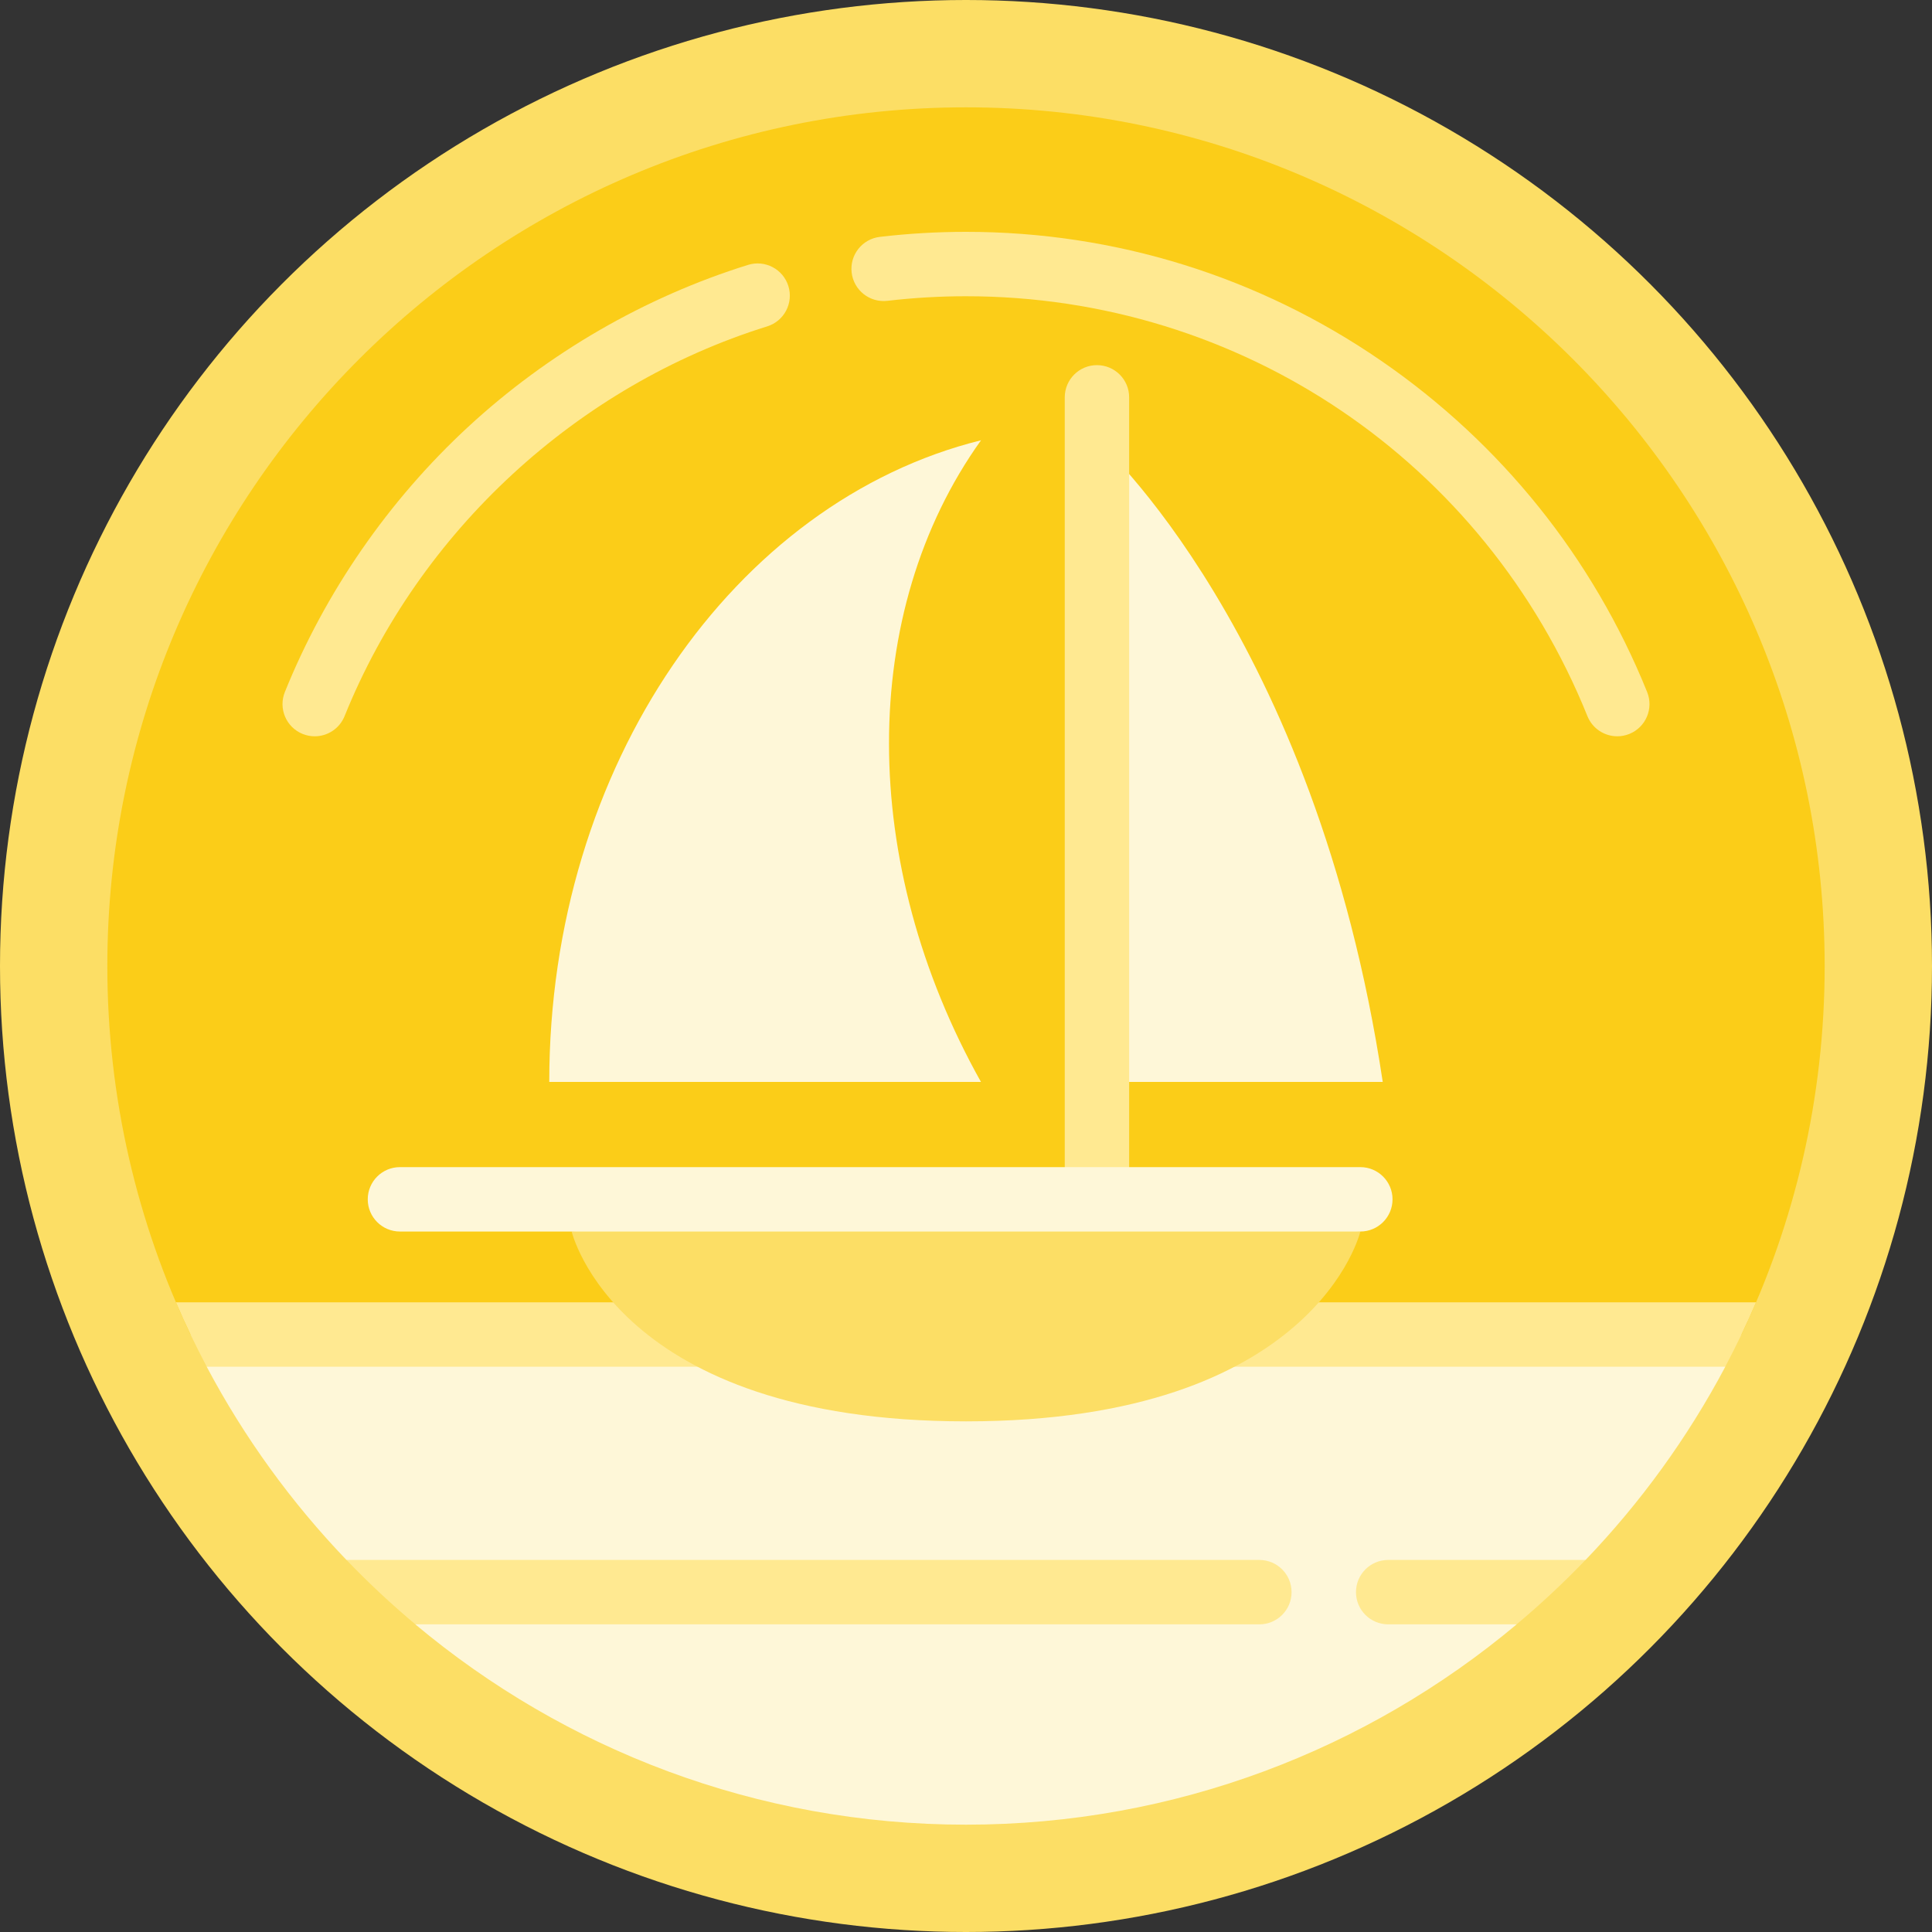
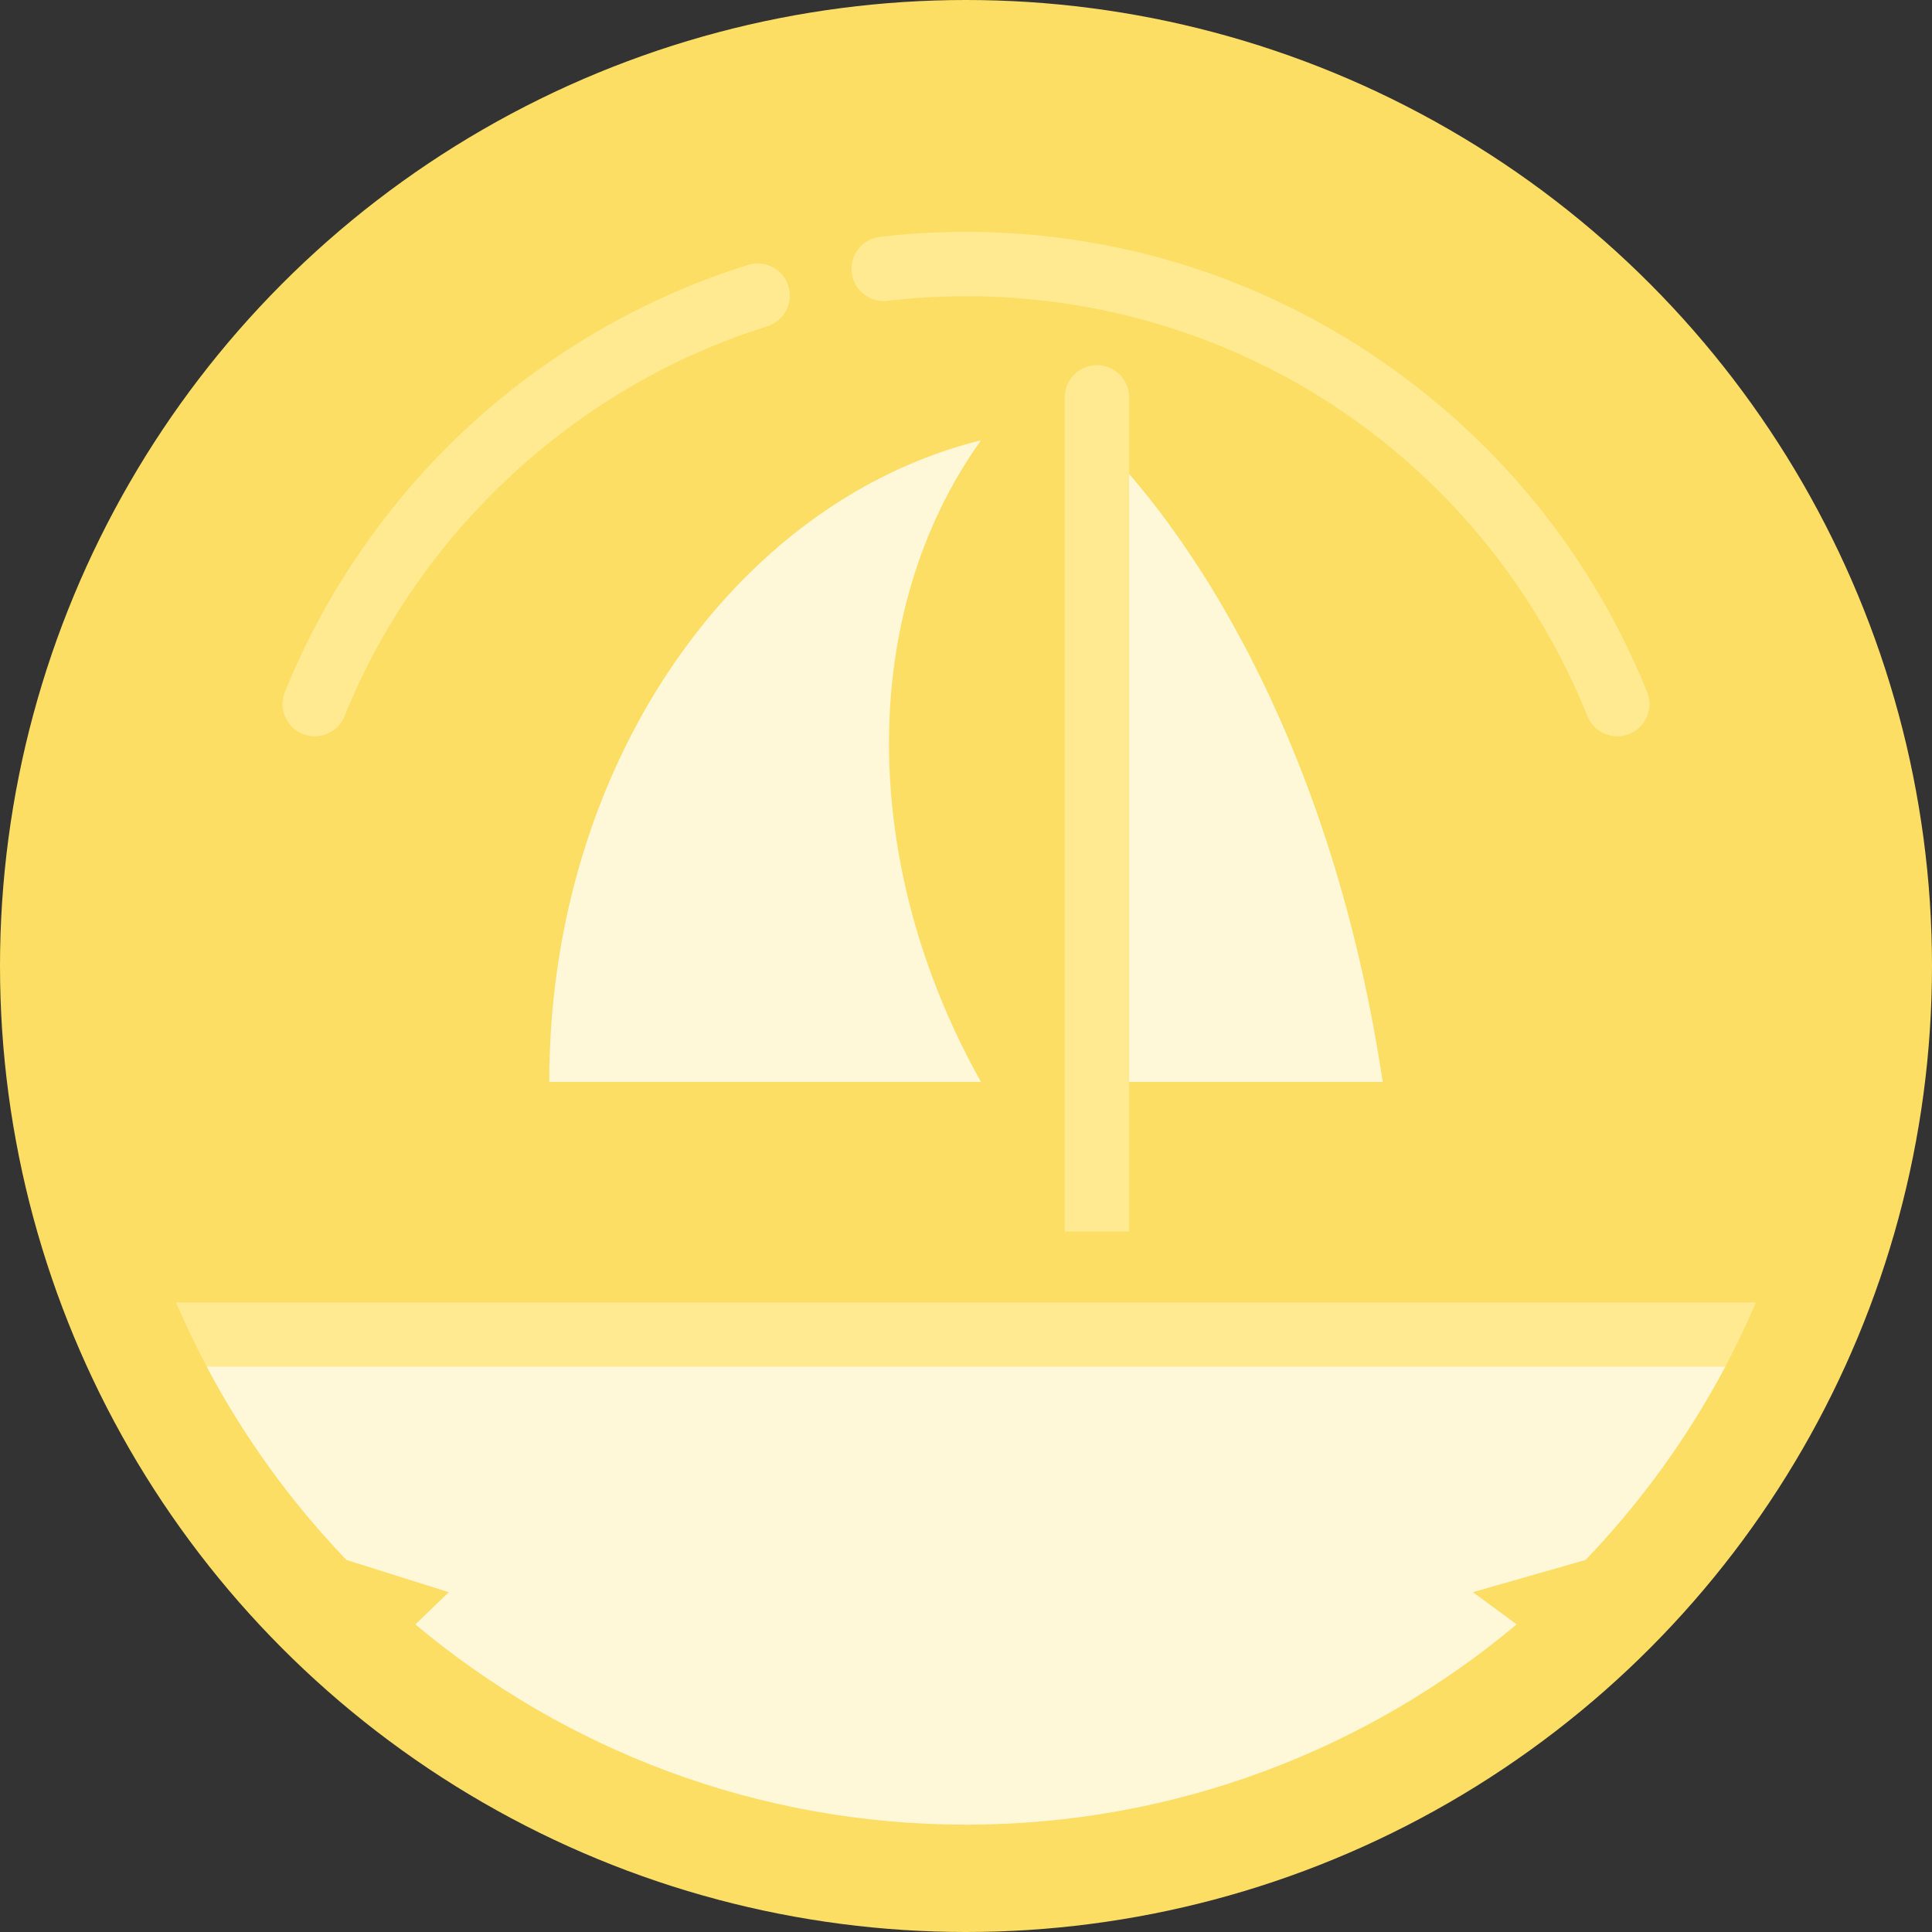
<svg xmlns="http://www.w3.org/2000/svg" height="800px" width="800px" version="1.1" id="Layer_1" viewBox="0 0 512 512" xml:space="preserve">
  <rect x="0" y="0" width="512" height="512" fill="#333333" stroke="none" />
  <circle style="fill:#FCDE65;" cx="256" cy="256" r="256" />
  <path style="fill:#FEF7D8;" d="M61.867,353.673l-7.082,8.537c9.948,18.771,22.446,35.991,37.03,51.198l27.117,8.537l-8.858,8.537  c39.532,33.115,90.442,53.075,145.926,53.075c55.483,0,106.392-19.96,145.923-53.076l-11.595-8.537l29.855-8.537  c14.584-15.205,27.083-32.427,37.03-51.197l-7.082-8.536L61.867,353.673z" />
-   <path style="fill:#FBCD18;" d="M256,28.444C130.526,28.444,28.444,130.526,28.444,256c0,34.938,7.914,68.061,22.044,97.673  l411.022,0.001c14.13-29.612,22.044-62.736,22.044-97.674C483.556,130.526,381.474,28.444,256,28.444z" />
  <g>
-     <path style="fill:#FFE991;" d="M420.179,413.402h-52.298c-4.713,0-8.533,3.82-8.533,8.533c0,4.714,3.821,8.533,8.533,8.533h34.034   C408.309,425.112,414.409,419.418,420.179,413.402z" />
-     <path style="fill:#FFE991;" d="M333.748,413.402H91.821c5.77,6.015,11.869,11.71,18.264,17.067h223.663   c4.713,0,8.533-3.82,8.533-8.533C342.281,417.222,338.46,413.402,333.748,413.402z" />
    <path style="fill:#FFE991;" d="M54.8,362.202h402.399c2.946-5.559,5.676-11.248,8.162-17.067H46.638   C49.125,350.954,51.854,356.643,54.8,362.202z" />
  </g>
  <path style="fill:#FEF7D8;" d="M290.702,116.676V286.72h75.737C348.539,167.822,290.702,116.676,290.702,116.676z" />
  <path style="fill:#FFE991;" d="M290.702,96.765c-4.713,0-8.533,3.82-8.533,8.533v221.069h17.067V105.298  C299.236,100.584,295.415,96.765,290.702,96.765z" />
  <path style="fill:#FEF7D8;" d="M259.982,116.676c-65.3,16.185-114.422,86.166-114.422,170.044h114.405  C227.552,228.871,227.387,162.236,259.982,116.676z" />
-   <path style="fill:#FCDE65;" d="M151.501,326.367c0,0,11.77,50.309,104.499,50.309s104.5-50.31,104.5-50.31L256,315.236  L151.501,326.367z" />
-   <path style="fill:#FEF7D8;" d="M105.99,326.367c-4.713,0-8.533-3.82-8.533-8.533c0-4.714,3.821-8.533,8.533-8.533l254.51-0.001  c4.713,0,8.533,3.82,8.533,8.533c0,4.714-3.821,8.533-8.533,8.533L105.99,326.367z" />
  <g>
    <path style="fill:#FFE991;" d="M428.599,195.124c-3.377,0-6.574-2.017-7.917-5.342C393.4,122.186,328.759,78.507,256,78.507   c-6.953,0-13.962,0.408-20.833,1.216c-4.685,0.536-8.921-2.8-9.471-7.48c-0.55-4.681,2.799-8.921,7.48-9.471   c7.53-0.883,15.209-1.332,22.824-1.332c39.508,0,77.569,11.827,110.07,34.202c31.727,21.842,56.084,52.186,70.44,87.755   c1.764,4.37-0.349,9.342-4.72,11.107C430.743,194.924,429.662,195.124,428.599,195.124z" />
    <path style="fill:#FFE991;" d="M83.399,195.127c-1.064,0-2.145-0.2-3.191-0.622c-4.37-1.765-6.483-6.737-4.72-11.107   c10.687-26.478,27.481-50.774,48.566-70.261c21.176-19.569,46.829-34.417,74.187-42.939c4.499-1.397,9.283,1.112,10.685,5.61   c1.402,4.5-1.11,9.283-5.609,10.686c-50.359,15.685-92.229,54.3-112.001,103.291C89.974,193.109,86.776,195.127,83.399,195.127z" />
  </g>
</svg>